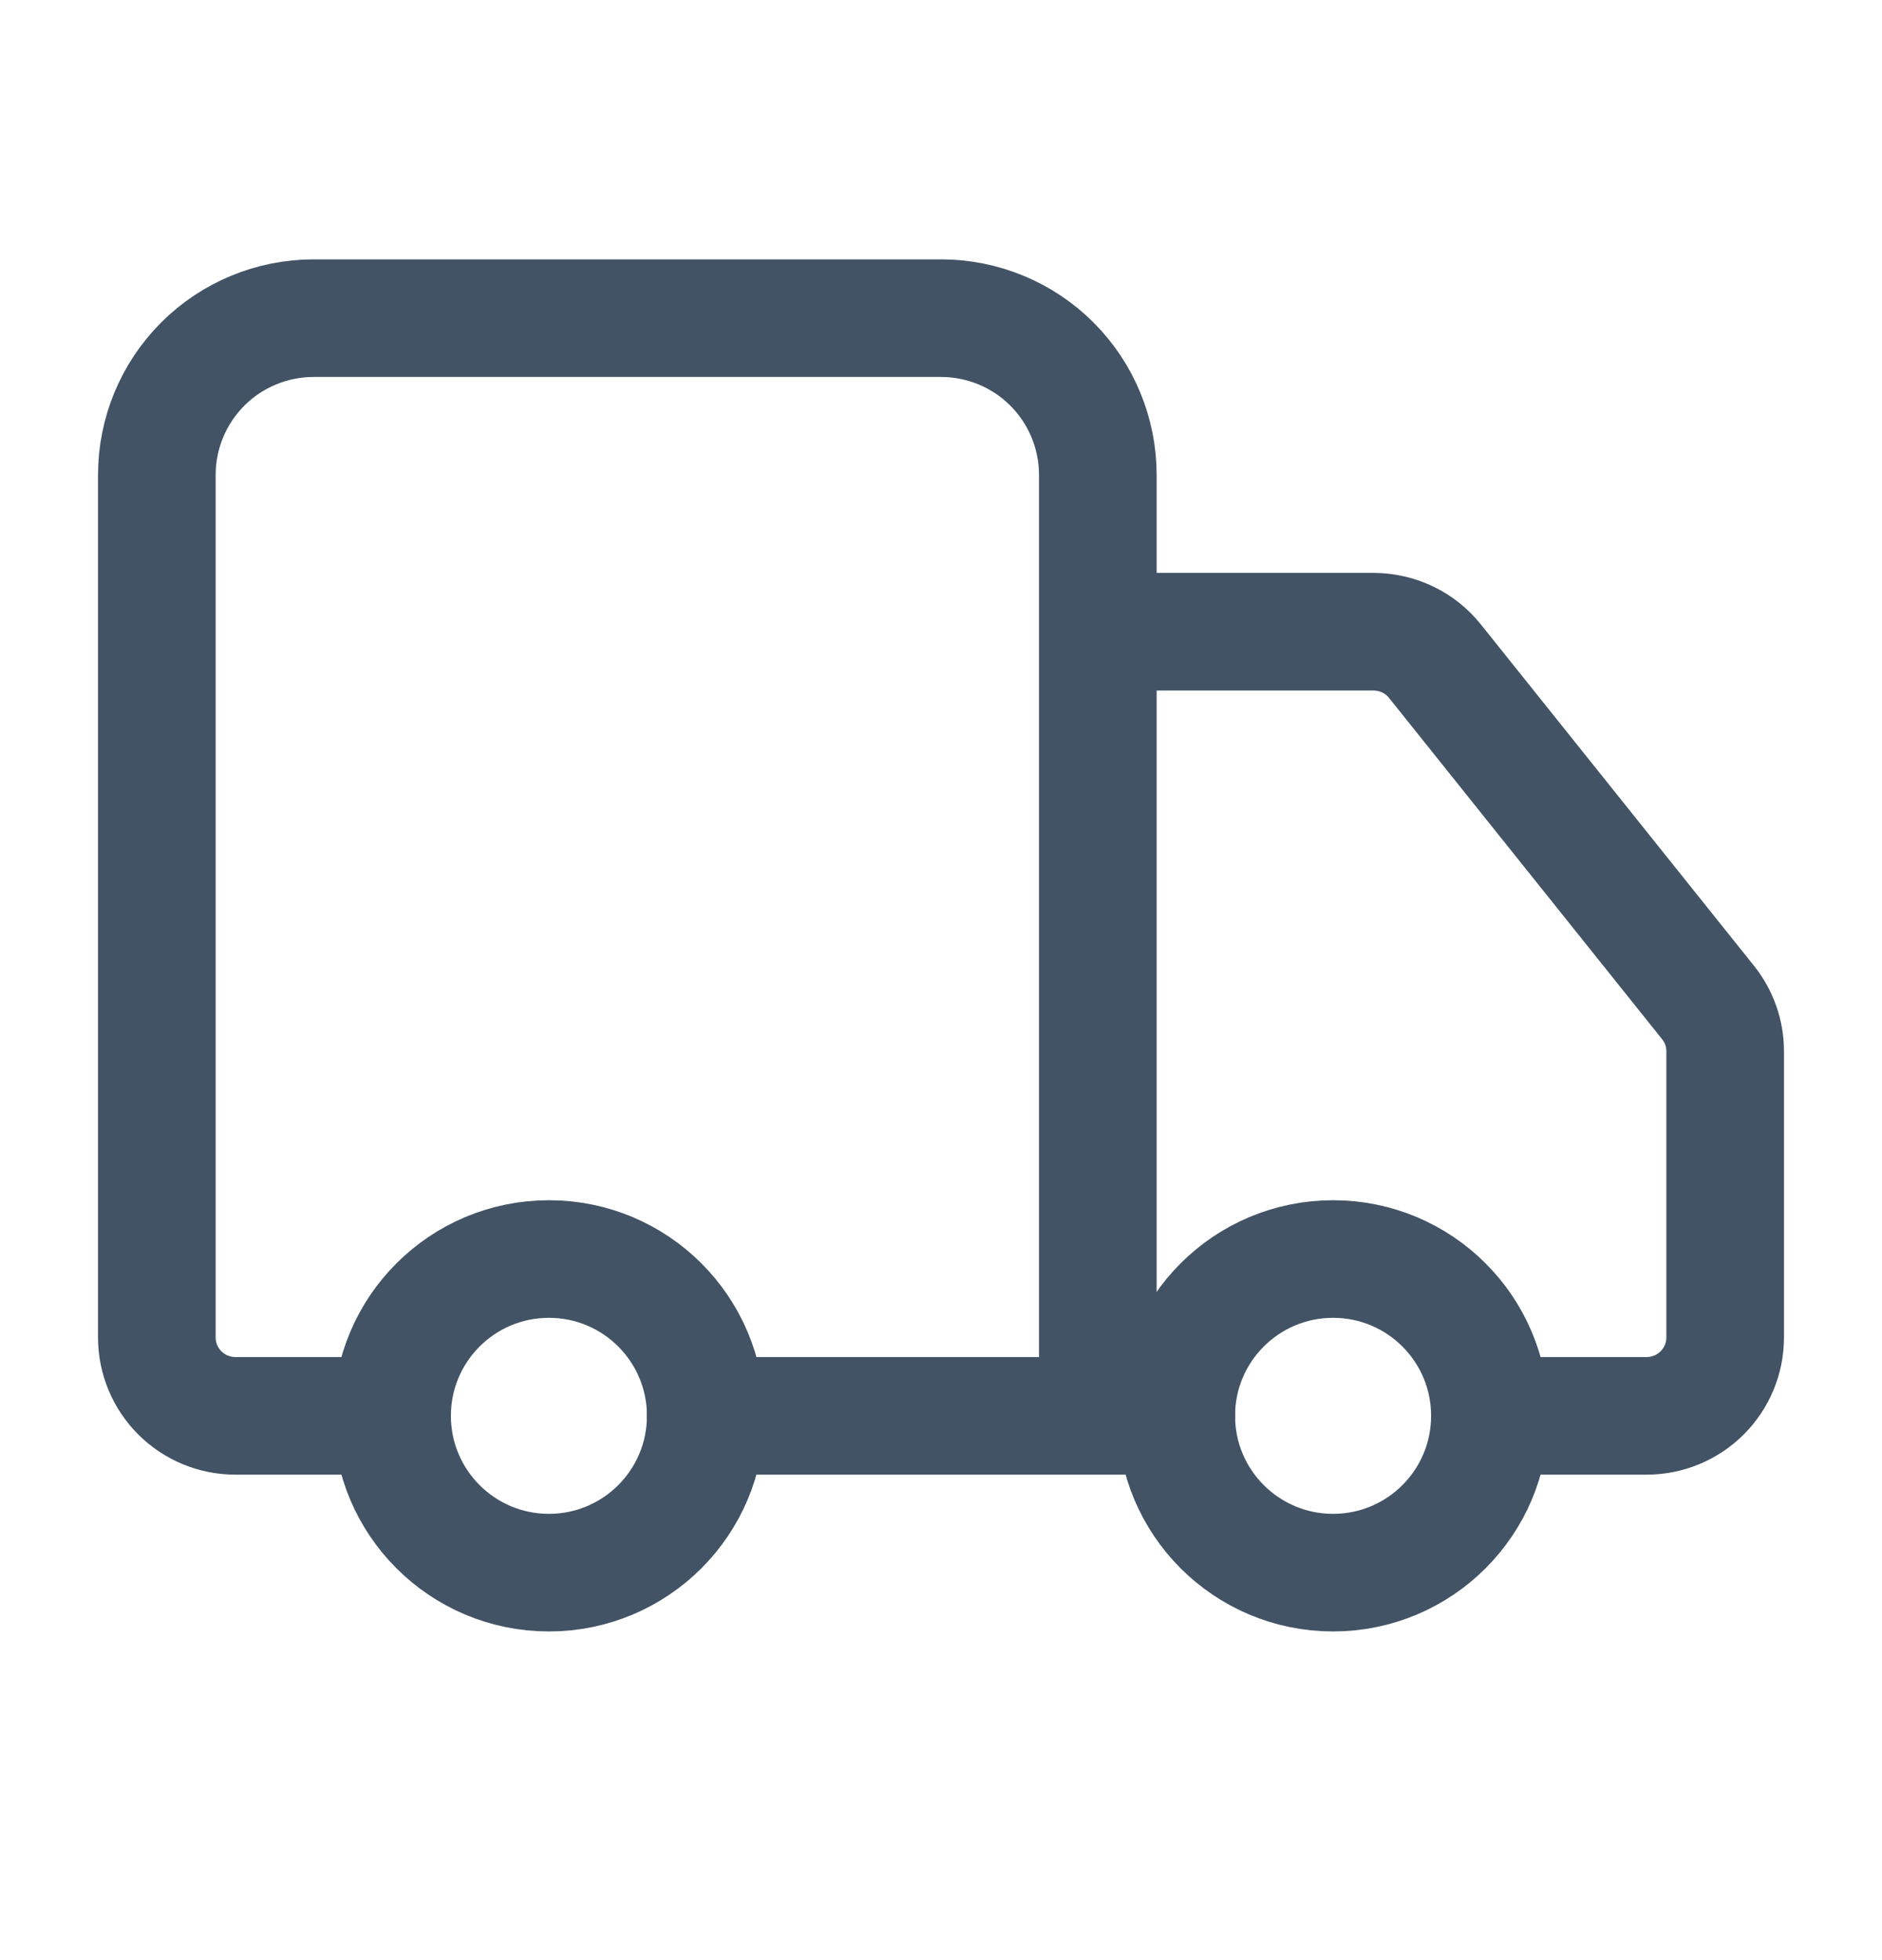
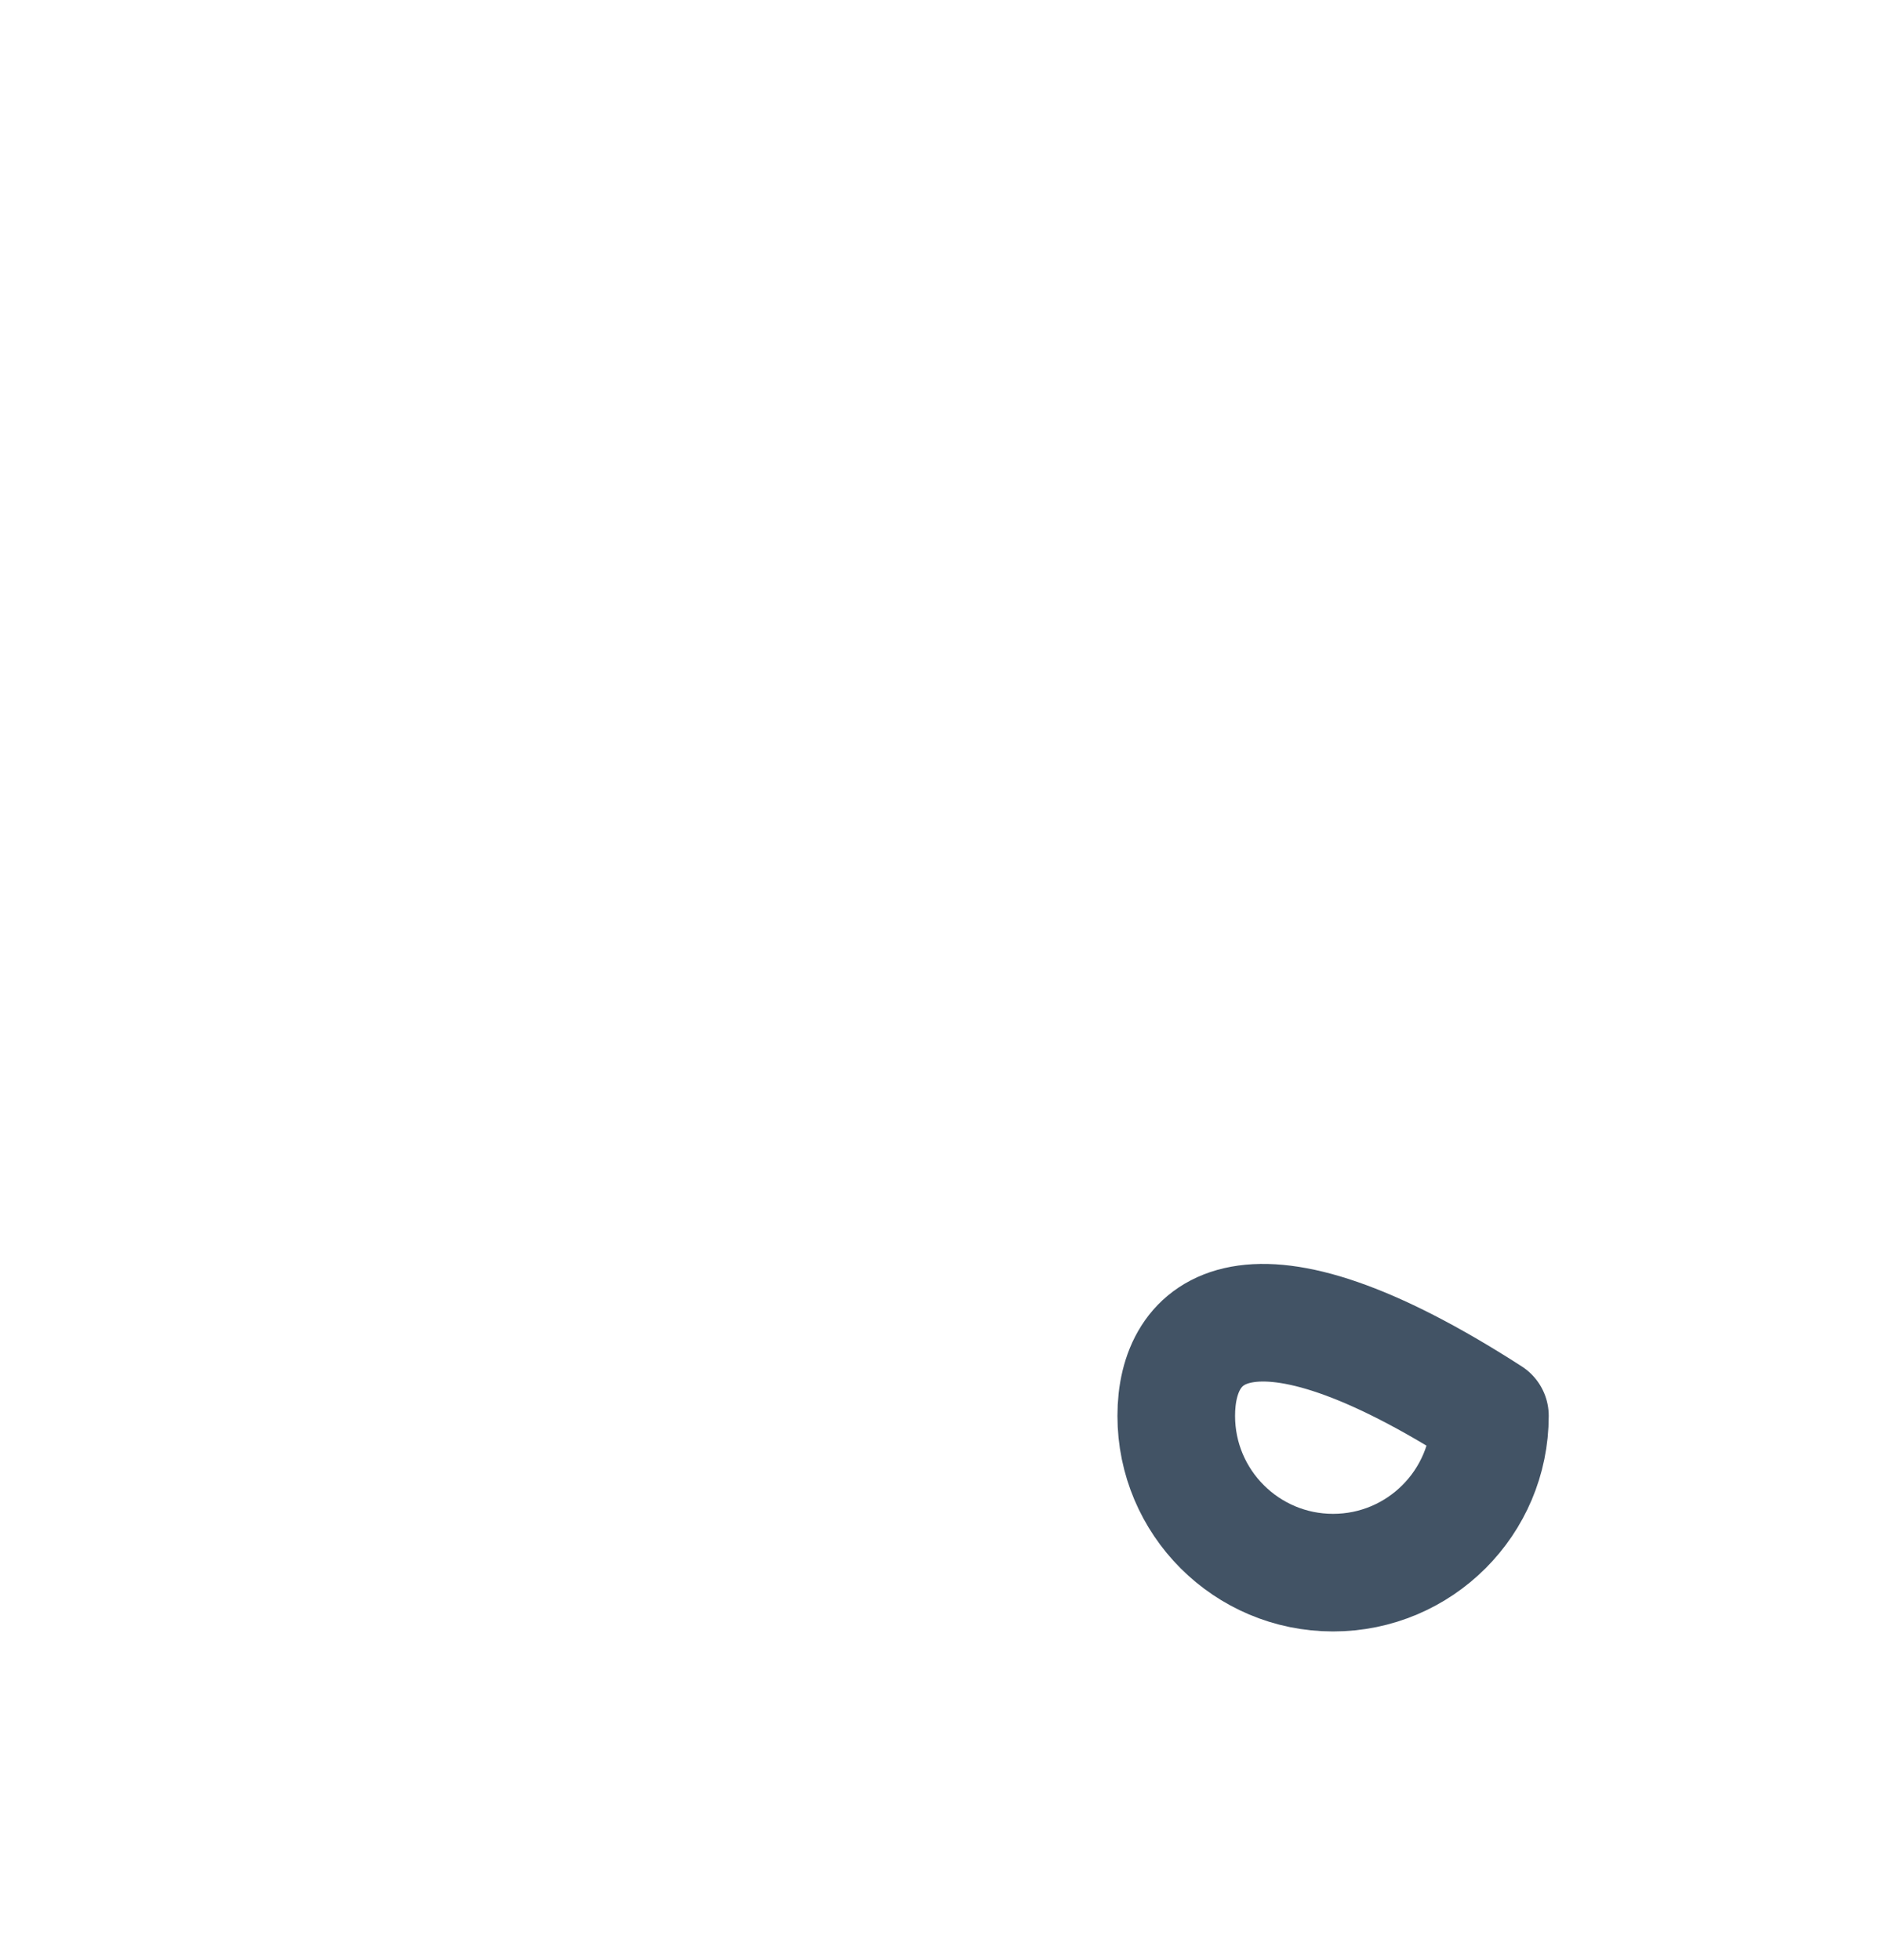
<svg xmlns="http://www.w3.org/2000/svg" fill="none" viewBox="0 0 24 25" height="25" width="24">
-   <path stroke-linejoin="round" stroke-linecap="round" stroke-width="1.5" stroke="#425365" d="M14 18.058V6.058C14 5.527 13.789 5.018 13.414 4.643C13.039 4.268 12.53 4.058 12 4.058H4C3.47 4.058 2.961 4.268 2.586 4.643C2.211 5.018 2 5.527 2 6.058V17.058C2 17.323 2.105 17.577 2.293 17.765C2.48 17.952 2.735 18.058 3 18.058H5M15 18.058H9M19 18.058H21C21.265 18.058 21.52 17.952 21.707 17.765C21.895 17.577 22 17.323 22 17.058V13.408C22 13.181 21.922 12.96 21.78 12.784L18.3 8.434C18.206 8.316 18.088 8.222 17.953 8.157C17.818 8.092 17.67 8.058 17.52 8.057H14" />
-   <path stroke-linejoin="round" stroke-linecap="round" stroke-width="1.5" stroke="#425365" d="M17 20.058C18.105 20.058 19 19.162 19 18.058C19 16.953 18.105 16.058 17 16.058C15.895 16.058 15 16.953 15 18.058C15 19.162 15.895 20.058 17 20.058Z" />
-   <path stroke-linejoin="round" stroke-linecap="round" stroke-width="1.5" stroke="#425365" d="M7 20.058C8.105 20.058 9 19.162 9 18.058C9 16.953 8.105 16.058 7 16.058C5.895 16.058 5 16.953 5 18.058C5 19.162 5.895 20.058 7 20.058Z" />
+   <path stroke-linejoin="round" stroke-linecap="round" stroke-width="1.5" stroke="#425365" d="M17 20.058C18.105 20.058 19 19.162 19 18.058C15.895 16.058 15 16.953 15 18.058C15 19.162 15.895 20.058 17 20.058Z" />
</svg>